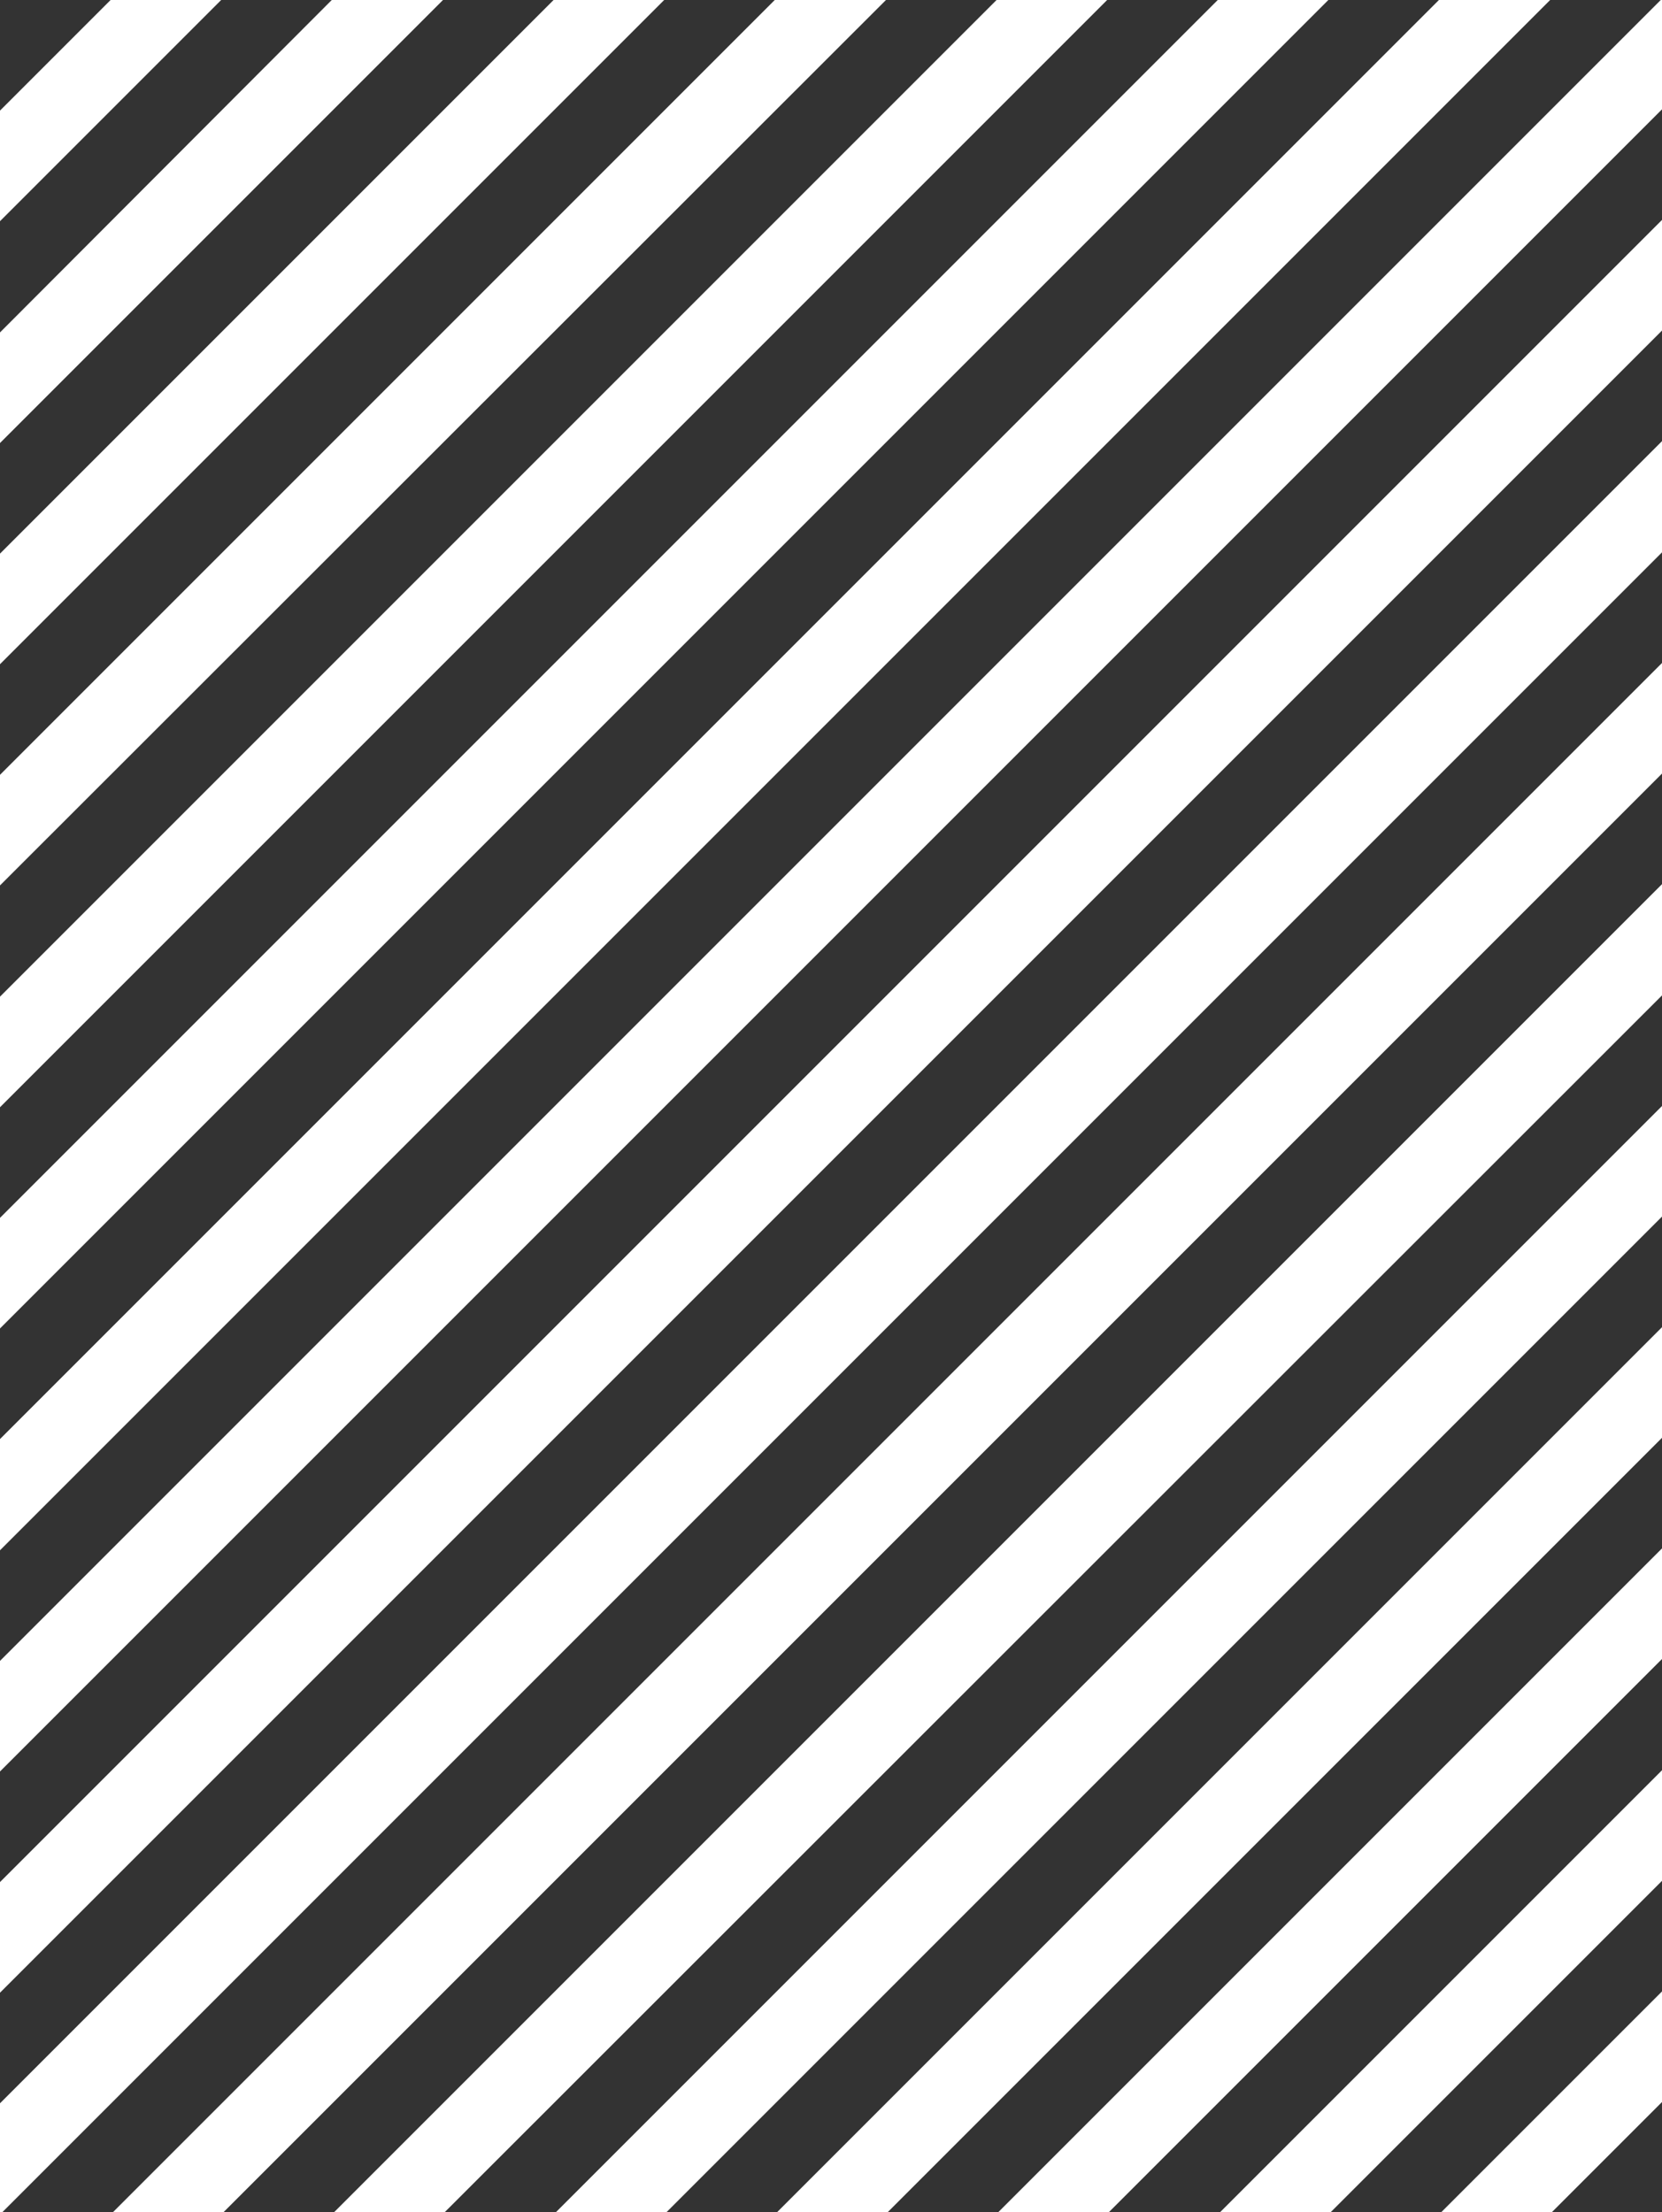
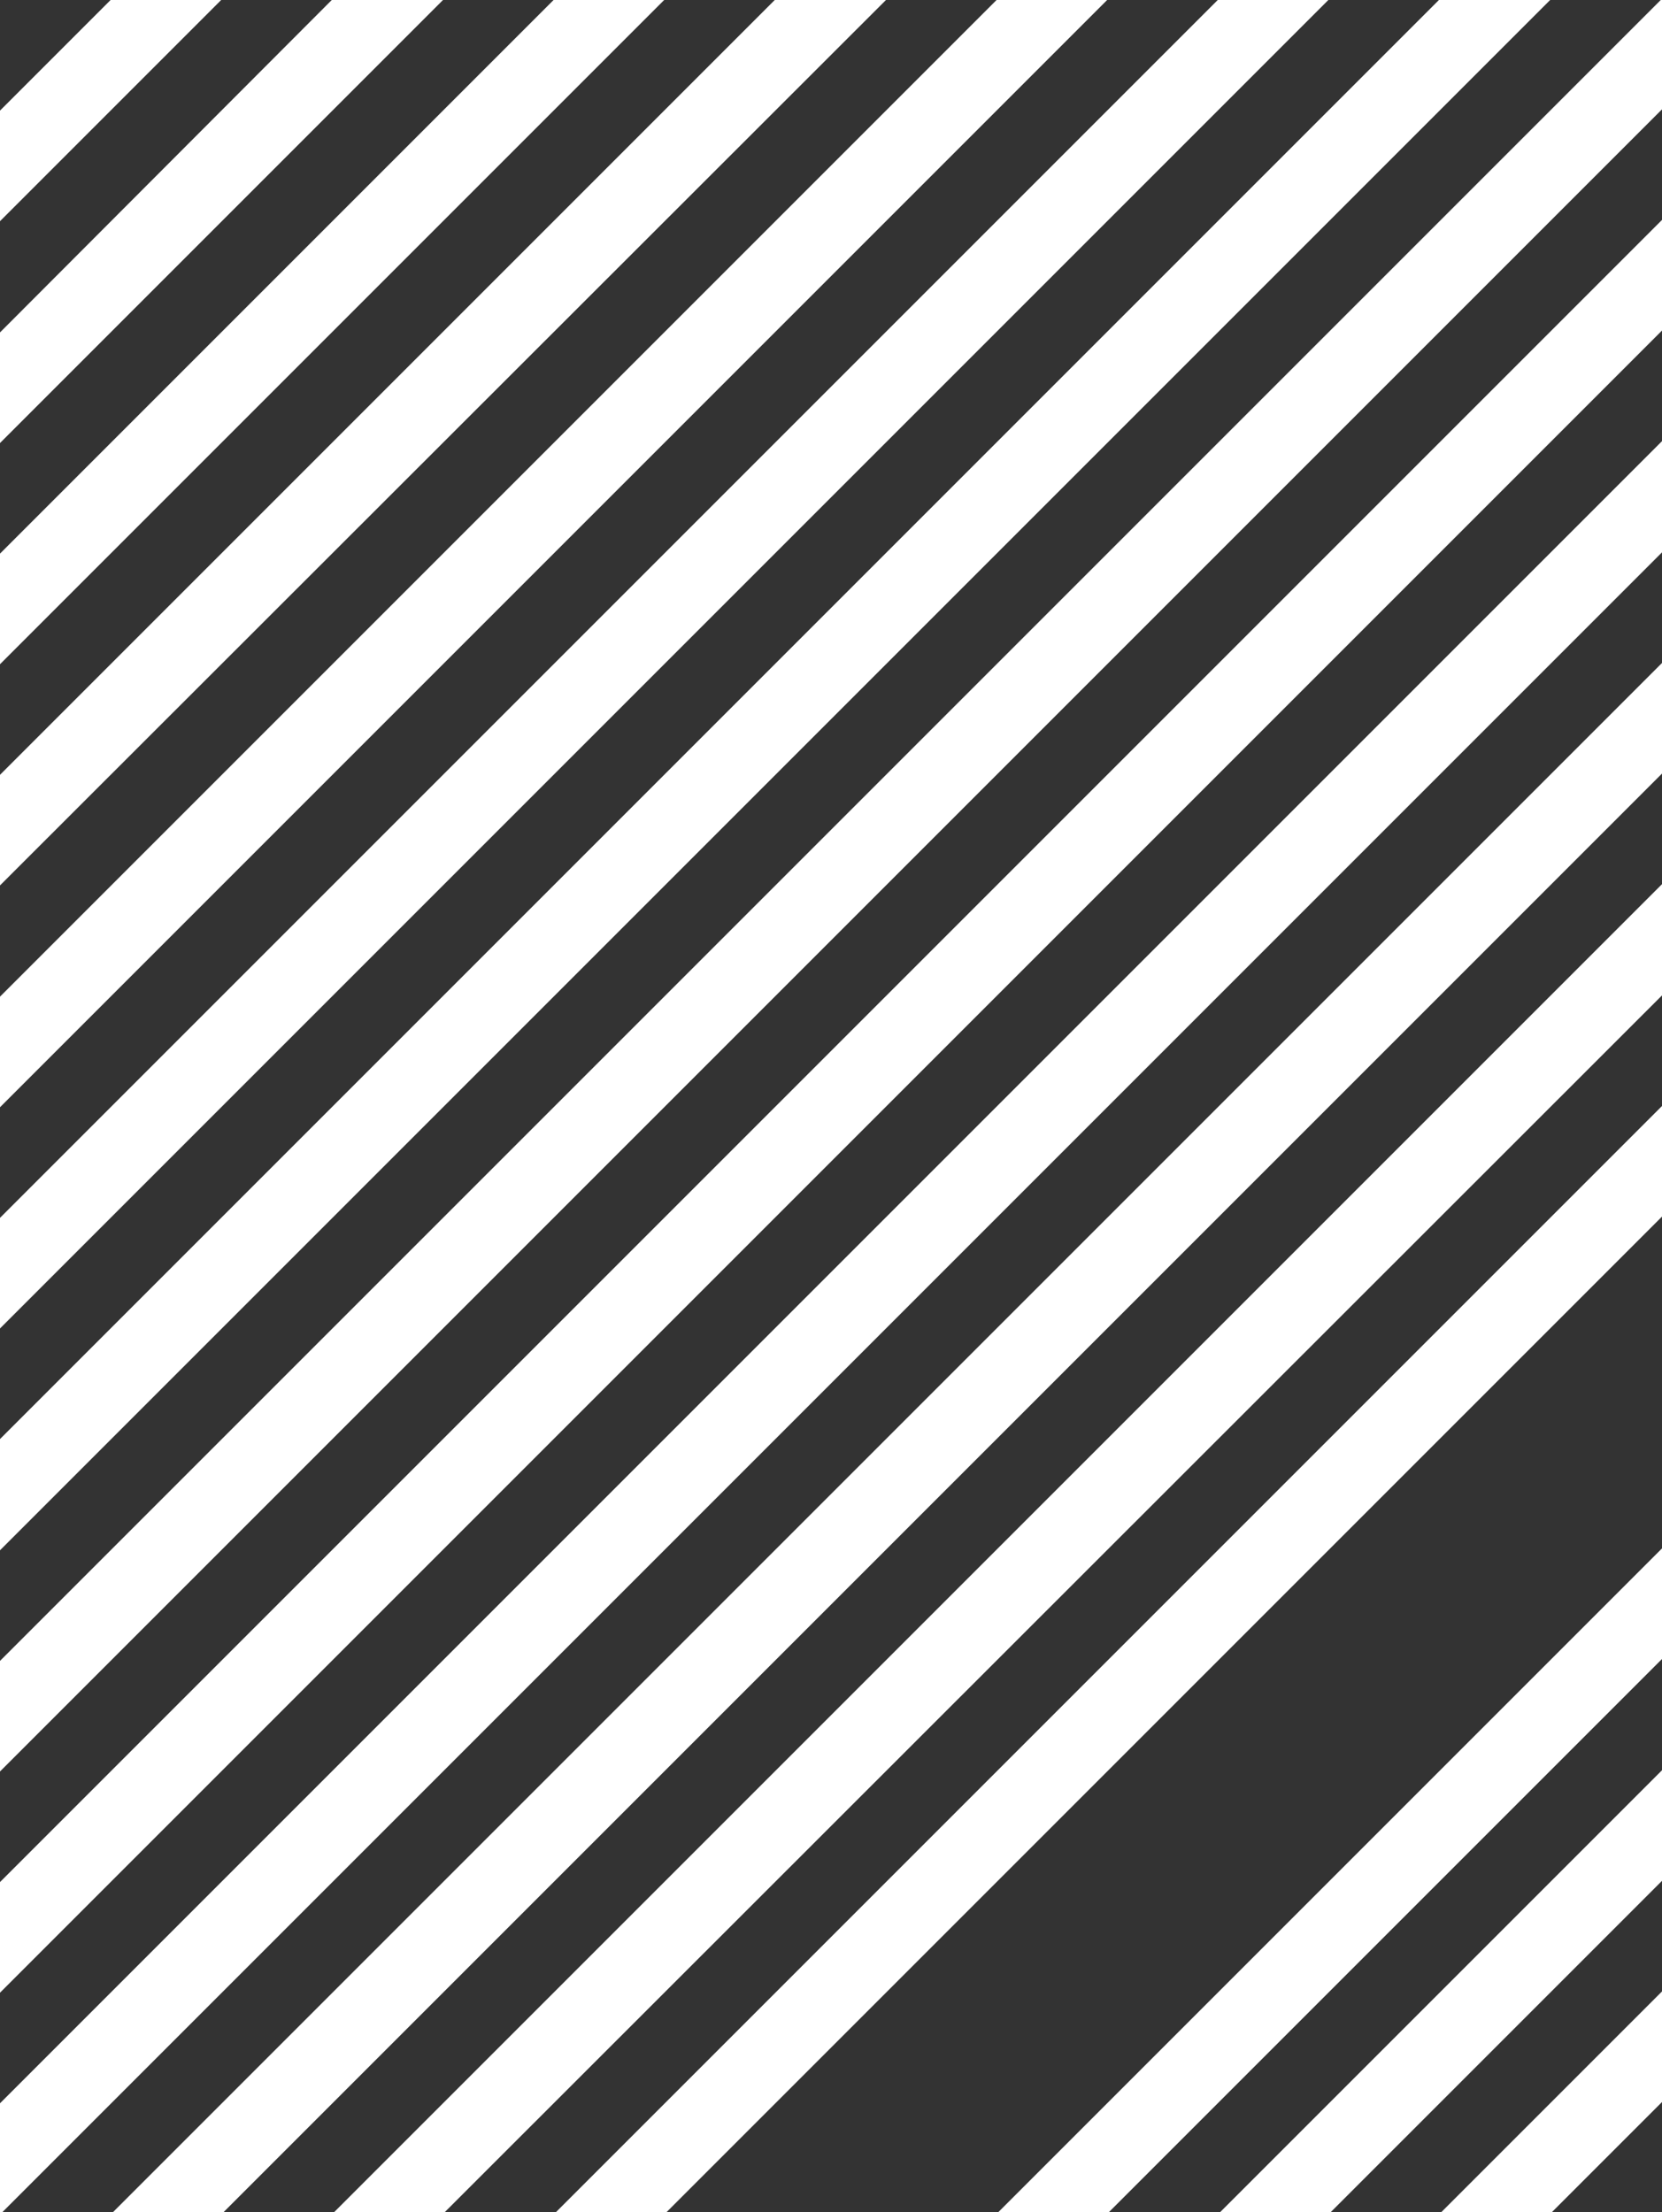
<svg xmlns="http://www.w3.org/2000/svg" version="1.1" id="Layer_2" x="0px" y="0px" viewBox="0 0 263 350" style="enable-background:new 0 0 263 350;" xml:space="preserve">
  <rect x="0" y="0" width="263" height="350" fill="#333333" stroke="none" />
  <style type="text/css">
	.st0{fill:#FFFFFF;}
</style>
  <polygon class="st0" points="263,315.1 263,332.6 245.6,350 228.1,350 " />
  <polygon class="st0" points="263,280.1 263,297.6 210.6,350 193.1,350 " />
  <polygon class="st0" points="263,245 263,262.5 175.5,350 158,350 " />
-   <polygon class="st0" points="263,210 263,227.5 140.5,350 123,350 " />
  <polygon class="st0" points="263,175 263,192.5 105.5,350 88,350 " />
  <polygon class="st0" points="263,139.9 263,157.5 70.4,350 52.9,350 " />
  <polygon class="st0" points="263,104.9 263,122.4 35.4,350 17.9,350 " />
  <polygon class="st0" points="263,69.8 263,87.4 0.4,350 0,350 0,332.8 " />
  <polygon class="st0" points="263,34.8 263,52.3 0,315.3 0,297.8 " />
  <polygon class="st0" points="263,0 263,17.3 0,280.3 0,262.8 262.8,0 " />
  <polygon class="st0" points="245.3,0 0,245.3 0,227.7 227.7,0 " />
  <polygon class="st0" points="210.2,0 0,210.2 0,192.7 192.7,0 " />
  <polygon class="st0" points="175.2,0 0,175.2 0,157.7 157.7,0 " />
  <polygon class="st0" points="140.2,0 0,140.1 0,122.6 122.6,0 " />
  <polygon class="st0" points="105.1,0 0,105.1 0,87.6 87.6,0 " />
  <polygon class="st0" points="70.1,0 0,70.1 0,52.6 52.5,0 " />
  <polygon class="st0" points="35,0 0,35 0,17.5 17.5,0 " />
</svg>